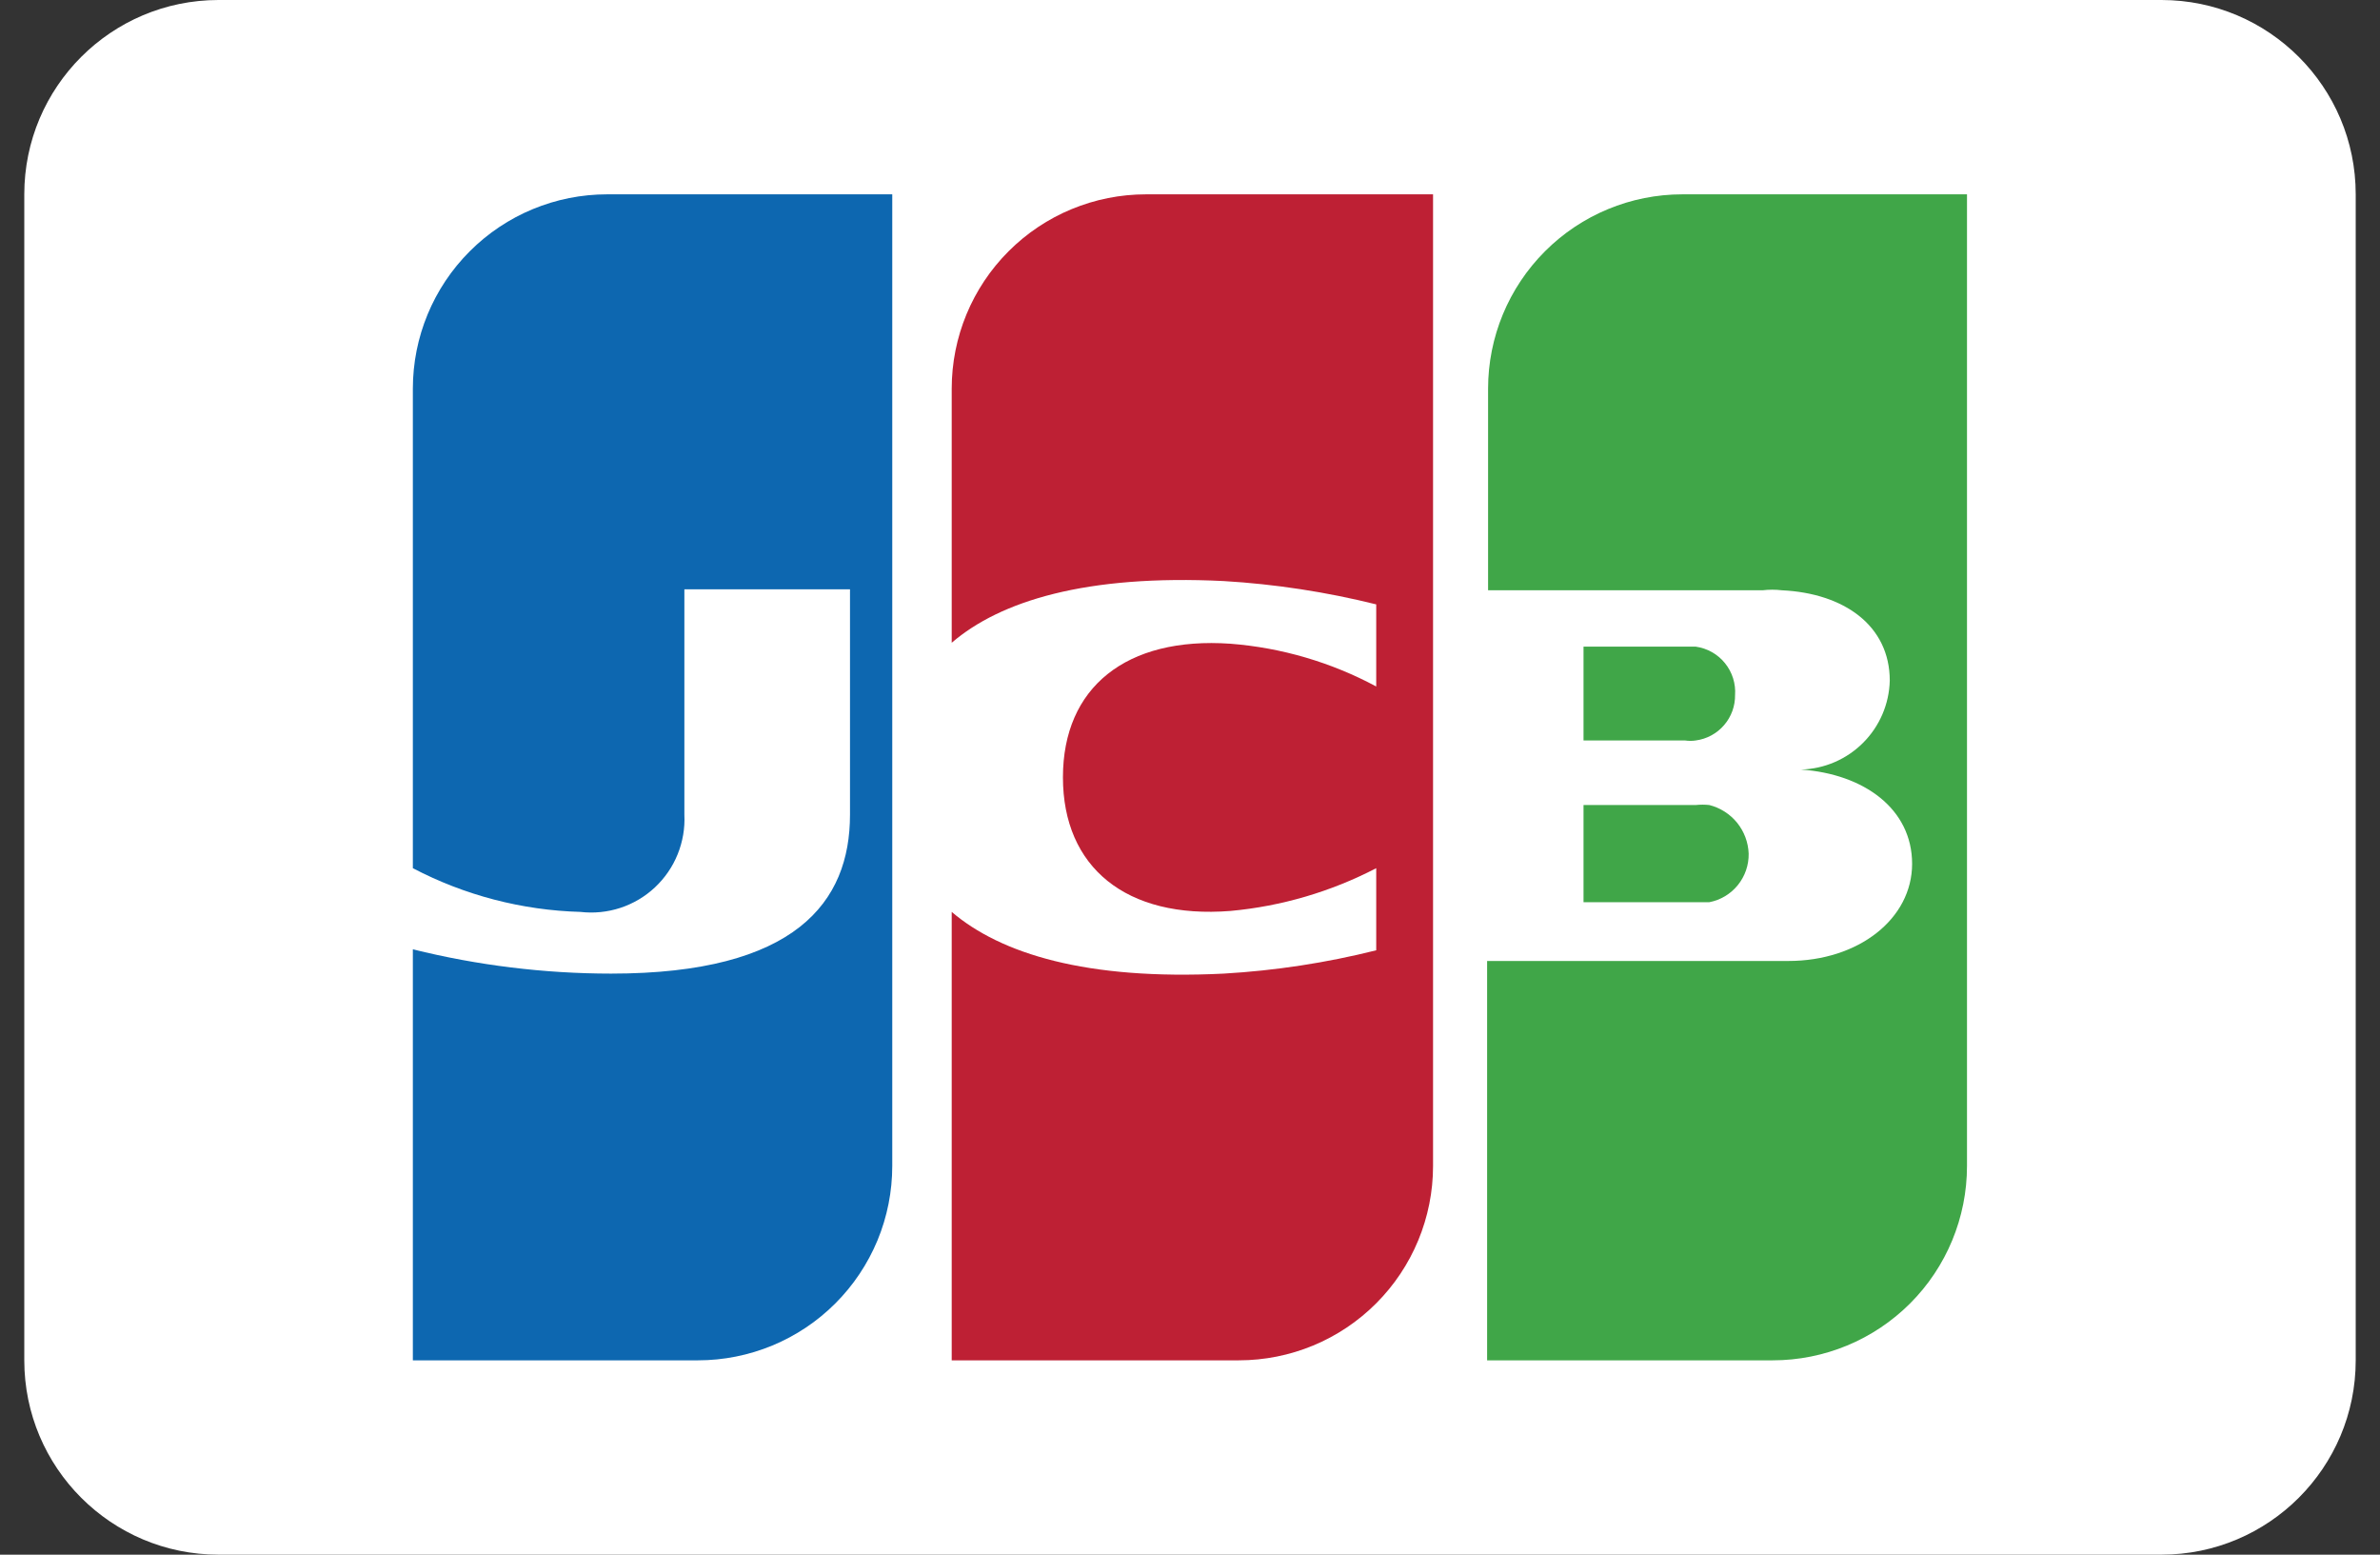
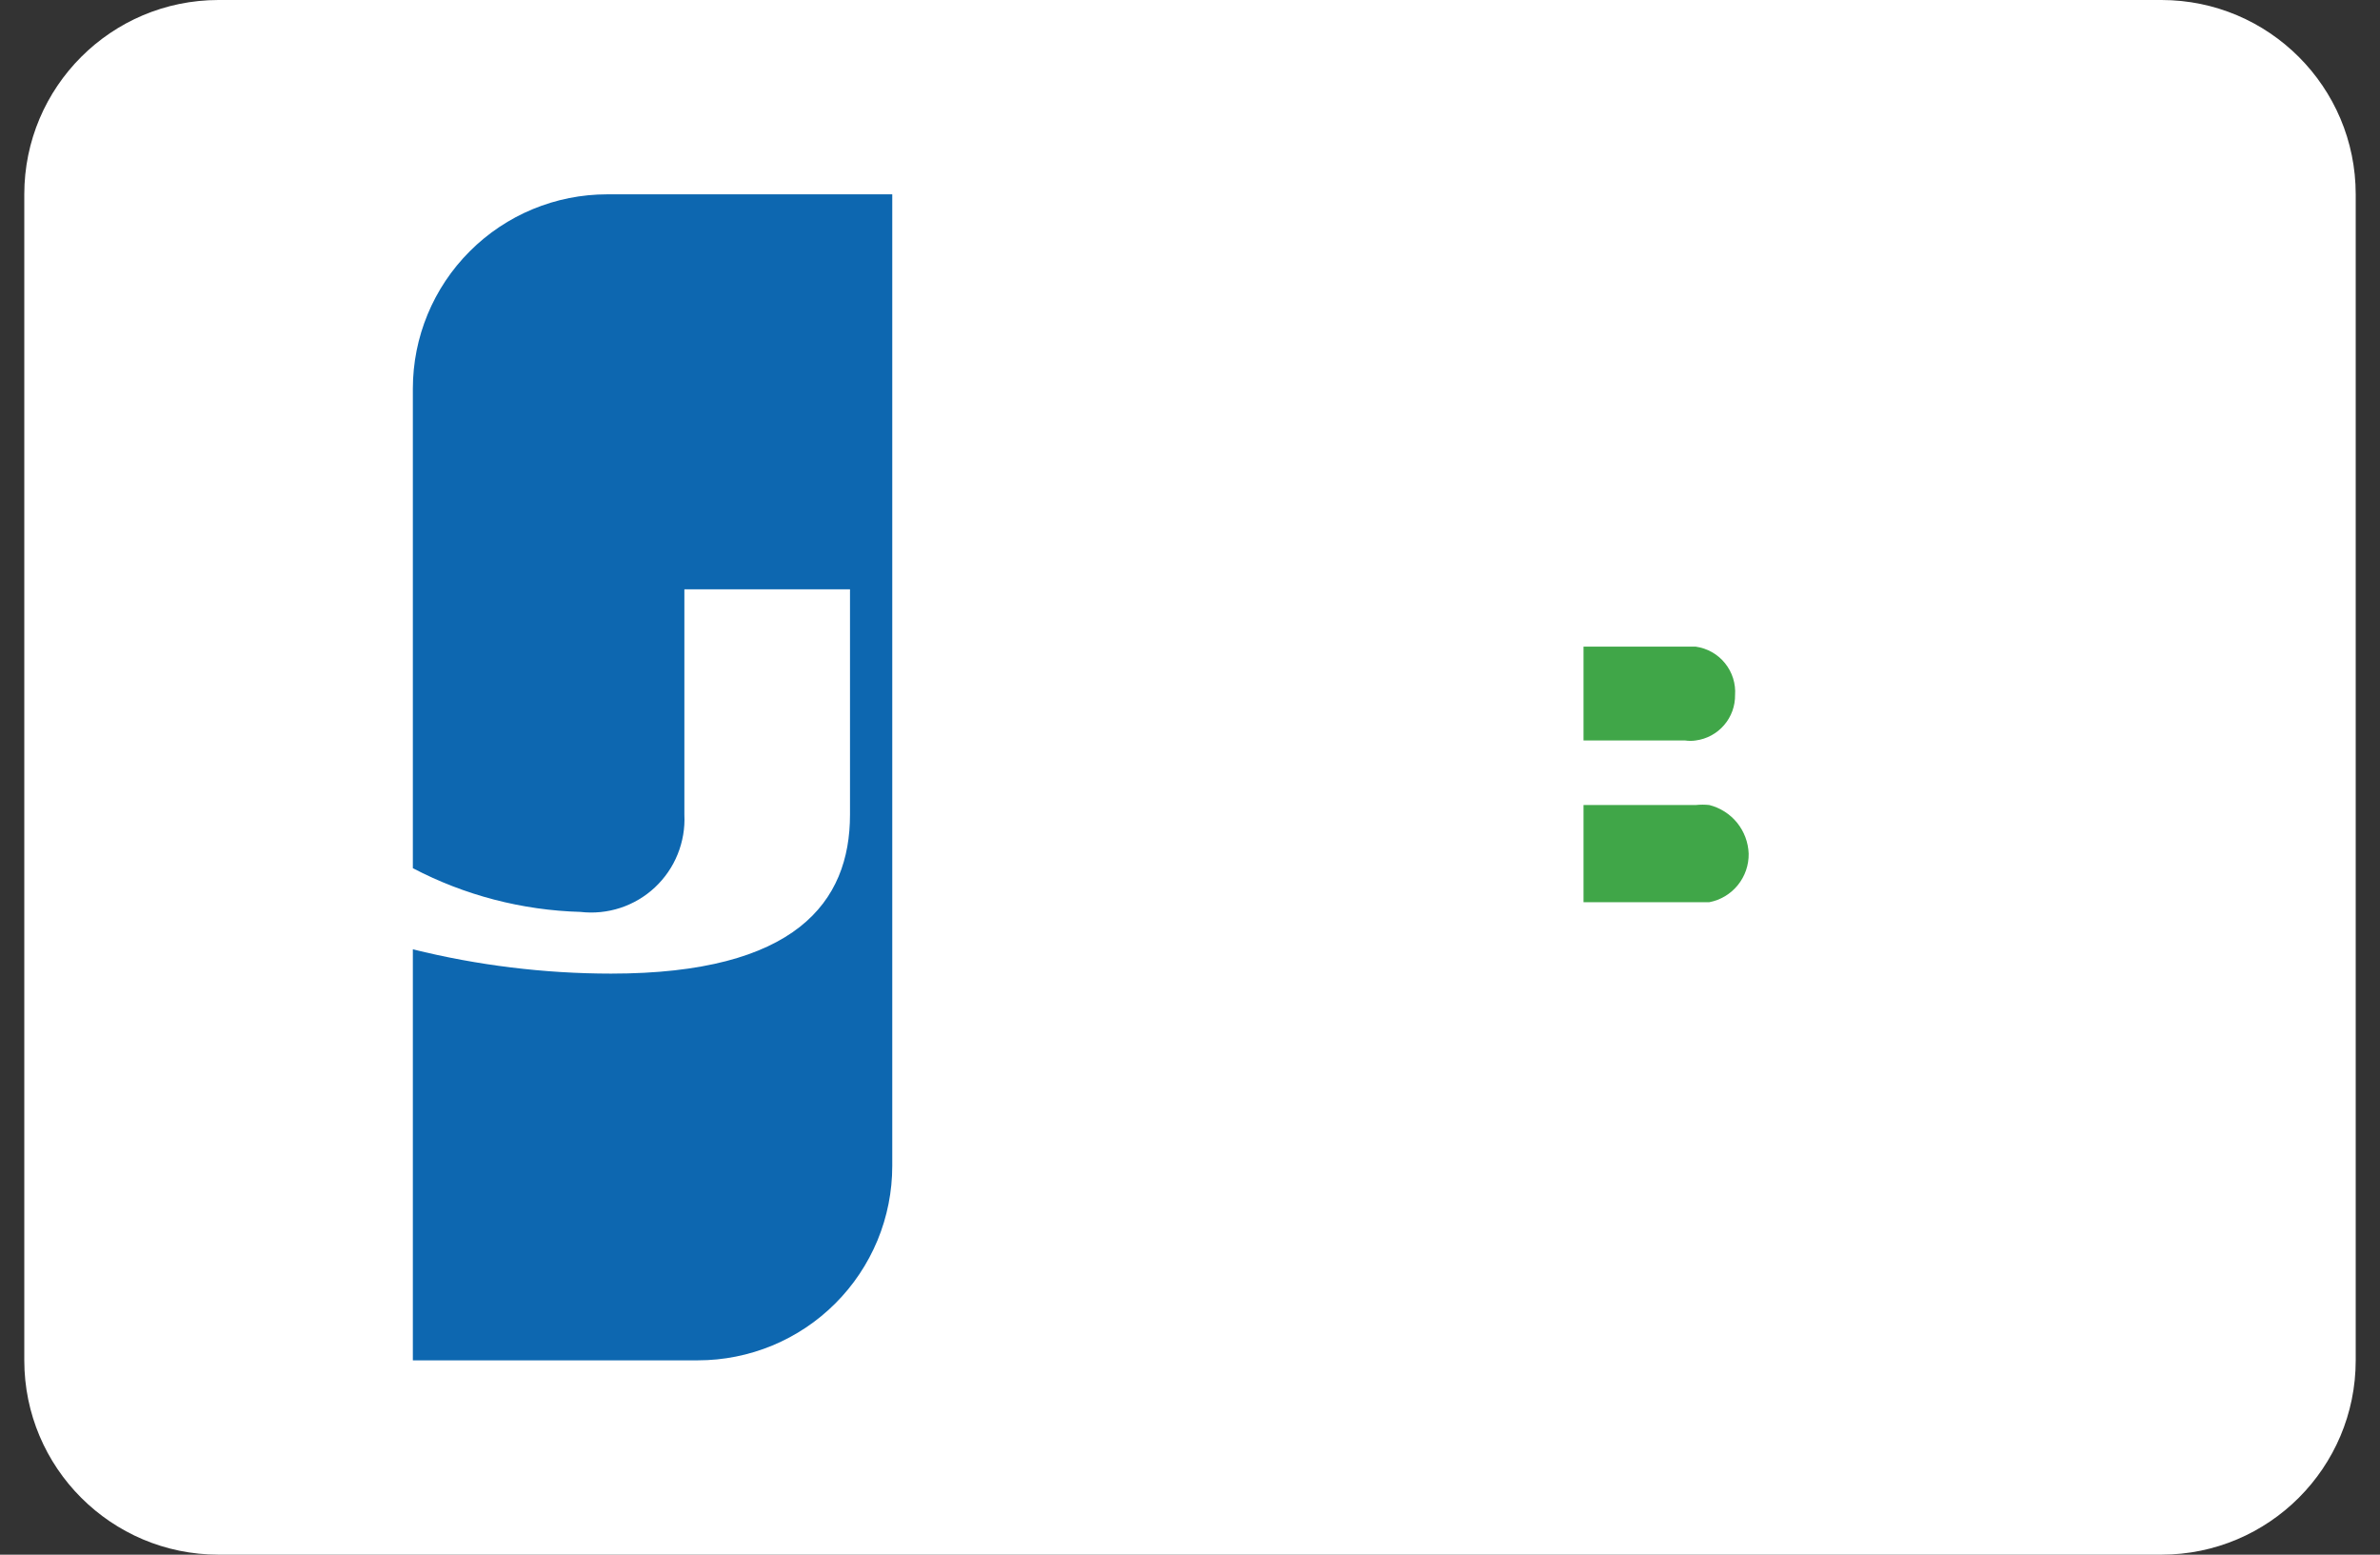
<svg xmlns="http://www.w3.org/2000/svg" width="49" height="32" viewBox="0 0 49 32" fill="none">
  <rect x="0" y="0" width="49" height="32" fill="#333333" stroke="none" />
  <g clip-path="url(#clip0_2573_12281)">
    <path d="M44.5 0H4.5C2.291 0 0.5 1.791 0.5 4V28C0.5 30.209 2.291 32 4.5 32H44.5C46.709 32 48.5 30.209 48.5 28V4C48.5 1.791 46.709 0 44.5 0Z" fill="white" />
    <path d="M32.602 18.57H35.192C35.423 18.526 35.631 18.401 35.779 18.218C35.927 18.035 36.006 17.806 36.002 17.57C35.993 17.338 35.91 17.116 35.764 16.935C35.618 16.755 35.417 16.627 35.192 16.57C35.099 16.56 35.005 16.56 34.912 16.57H32.602V18.57Z" fill="#40A648" />
-     <path d="M34.637 4C33.576 4 32.559 4.421 31.809 5.172C31.059 5.922 30.637 6.939 30.637 8V12.15H36.287C36.42 12.134 36.554 12.134 36.687 12.15C37.957 12.21 38.907 12.87 38.907 14.01C38.895 14.491 38.698 14.95 38.357 15.29C38.017 15.63 37.559 15.827 37.077 15.84C38.377 15.93 39.367 16.65 39.367 17.78C39.367 18.91 38.267 19.78 36.817 19.78H30.617V28H36.497C37.558 28 38.575 27.579 39.326 26.828C40.076 26.078 40.497 25.061 40.497 24V4H34.637Z" fill="#40A648" />
    <path d="M35.722 14.31C35.739 14.072 35.665 13.836 35.514 13.65C35.364 13.464 35.148 13.343 34.912 13.31H32.602V15.241H34.692C34.764 15.252 34.839 15.252 34.912 15.241C35.139 15.211 35.347 15.099 35.496 14.925C35.646 14.752 35.726 14.53 35.722 14.3V14.31Z" fill="#40A648" />
    <path d="M12.5 4C11.439 4 10.422 4.421 9.672 5.172C8.921 5.922 8.5 6.939 8.5 8L8.5 17.87C9.567 18.429 10.746 18.736 11.95 18.77C12.227 18.802 12.507 18.774 12.772 18.687C13.037 18.6 13.28 18.456 13.483 18.266C13.687 18.075 13.847 17.843 13.951 17.585C14.056 17.326 14.104 17.048 14.09 16.77V12.13H17.5V16.77C17.5 18.57 16.38 20.04 12.58 20.04C11.205 20.039 9.835 19.871 8.5 19.54L8.5 28H14.37C14.895 28 15.415 27.896 15.901 27.695C16.386 27.494 16.827 27.2 17.198 26.828C17.57 26.457 17.864 26.016 18.066 25.531C18.267 25.045 18.37 24.525 18.37 24V4H12.5Z" fill="#0D67B0" />
-     <path d="M23.594 4C22.533 4 21.515 4.421 20.765 5.172C20.015 5.922 19.594 6.939 19.594 8V13.23C20.594 12.37 22.364 11.82 25.194 11.96C26.253 12.023 27.304 12.184 28.334 12.44V14.13C27.406 13.632 26.384 13.332 25.334 13.25C23.184 13.1 21.884 14.15 21.884 16C21.884 17.85 23.184 18.92 25.334 18.75C26.381 18.654 27.4 18.355 28.334 17.87V19.56C27.305 19.818 26.253 19.979 25.194 20.04C22.364 20.18 20.604 19.63 19.594 18.77V28H25.504C26.565 28 27.582 27.579 28.332 26.828C29.082 26.078 29.504 25.061 29.504 24V4H23.594Z" fill="#BE2034" />
  </g>
  <defs>
    <clipPath id="clip0_2573_12281">
      <rect width="48" height="32" fill="white" transform="translate(0.5)" />
    </clipPath>
  </defs>
</svg>